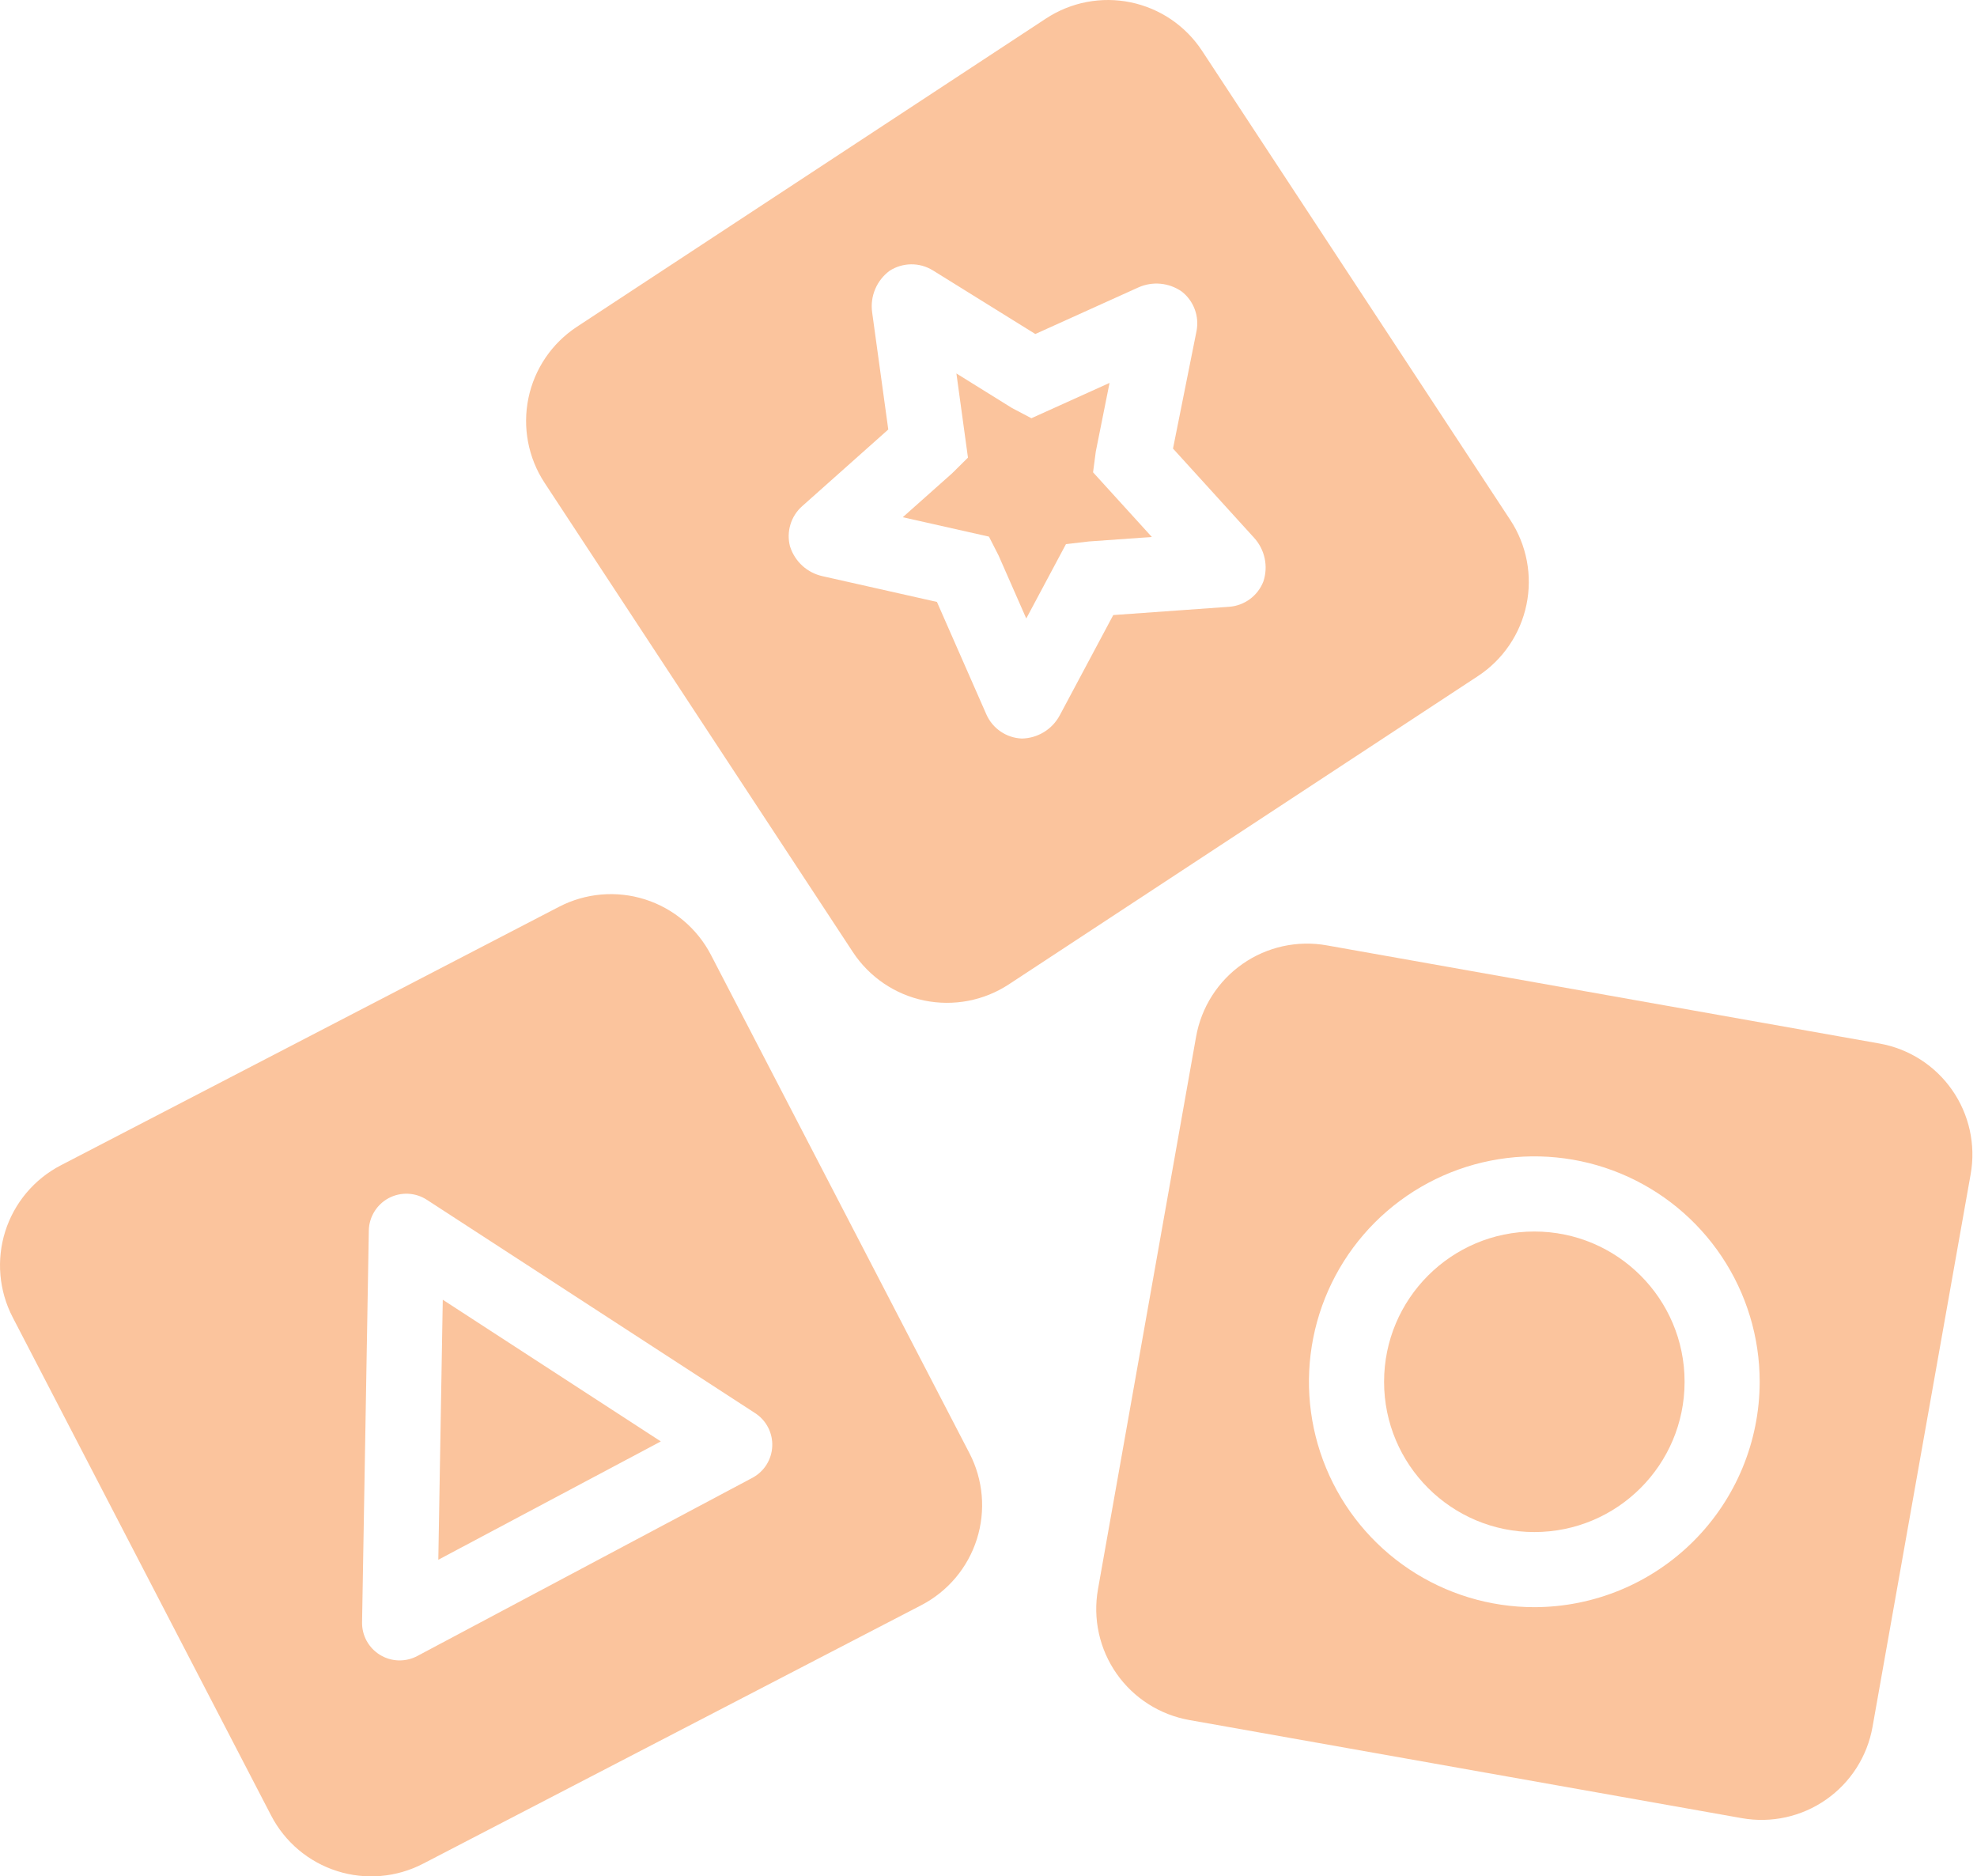
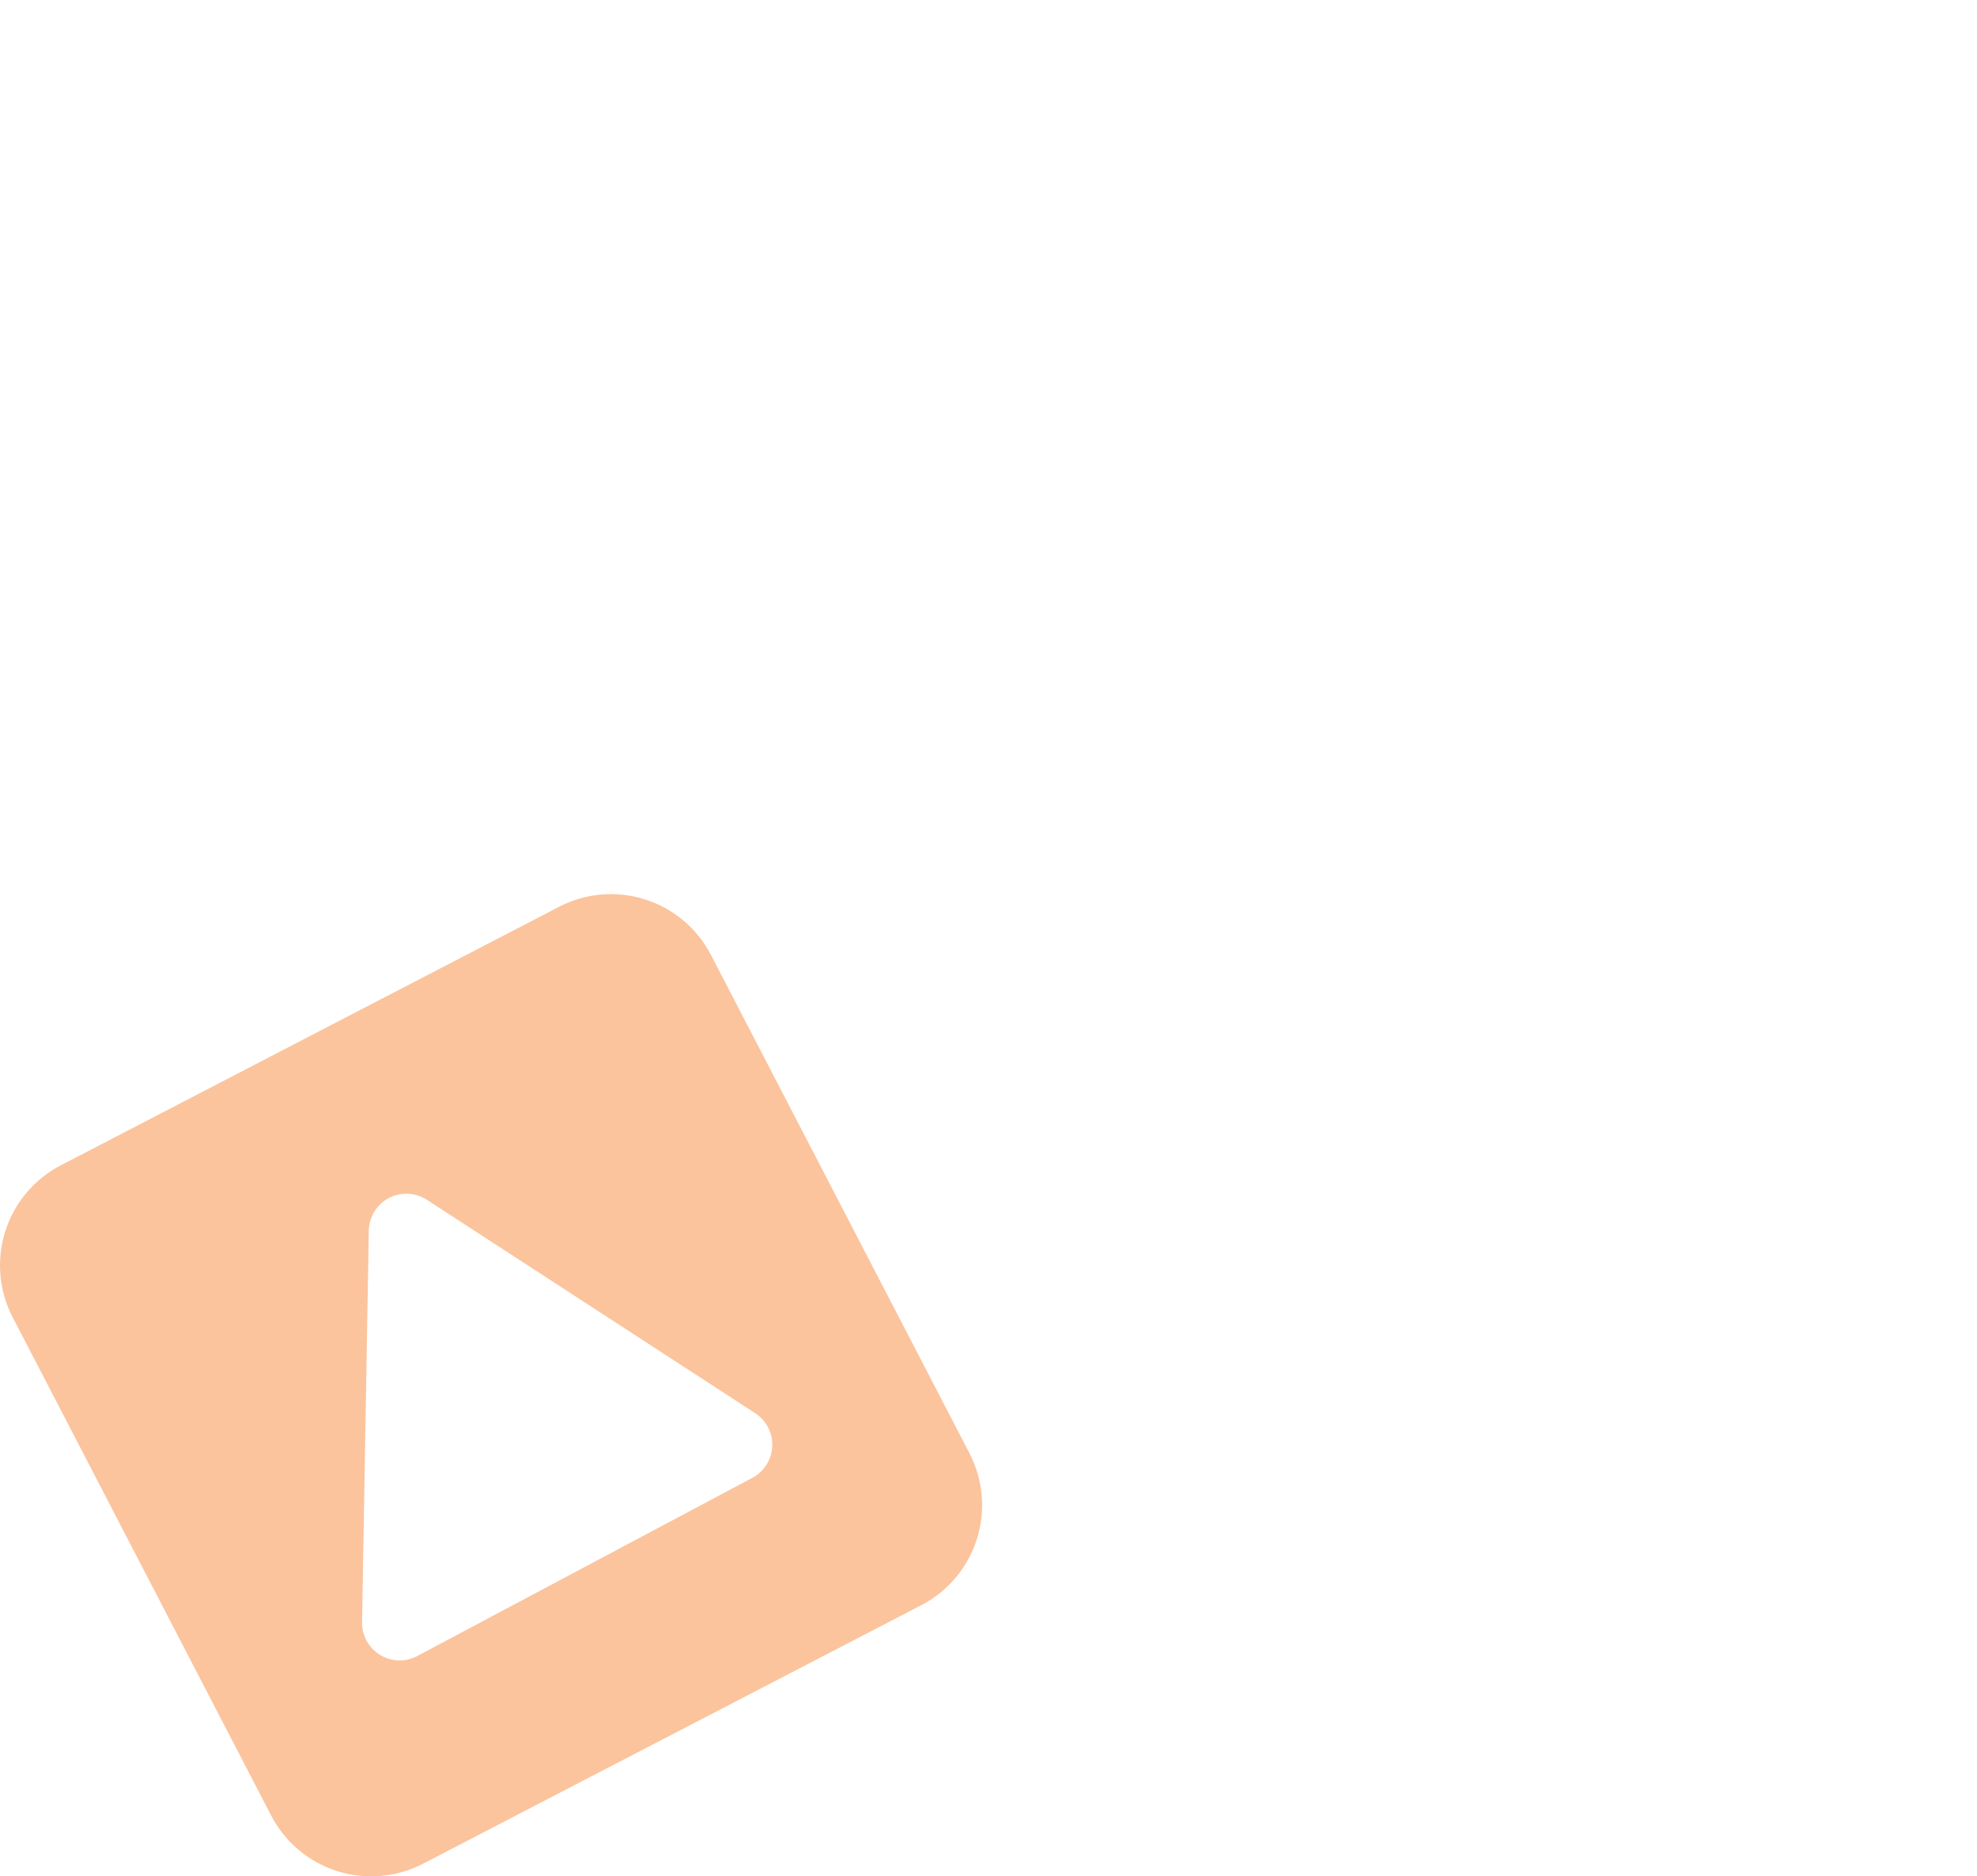
<svg xmlns="http://www.w3.org/2000/svg" width="98" height="93" viewBox="0 0 98 93" fill="none">
-   <path d="M54.319 22.379L55 18.979L51.127 20.729L50.168 20.225L47.409 18.51L47.982 22.682L47.197 23.459L44.75 25.636L49.023 26.598L49.5 27.533L50.872 30.655L52.84 26.969L53.978 26.837L57.097 26.615L54.183 23.41L54.319 22.379Z" fill="#FBC49D" />
-   <path d="M74.865 25.772L59.586 2.518C59.183 1.905 58.663 1.378 58.057 0.965C57.45 0.553 56.768 0.265 56.05 0.116C55.331 -0.033 54.59 -0.038 53.87 0.099C53.149 0.237 52.463 0.515 51.85 0.918L28.597 16.197C27.358 17.011 26.494 18.283 26.194 19.734C25.894 21.184 26.182 22.695 26.996 23.933L42.275 47.186C43.089 48.424 44.361 49.289 45.812 49.589C47.262 49.889 48.773 49.601 50.011 48.787L73.264 33.508C73.878 33.105 74.405 32.585 74.817 31.978C75.23 31.372 75.518 30.689 75.667 29.971C75.816 29.253 75.821 28.512 75.684 27.792C75.546 27.071 75.268 26.385 74.865 25.772ZM62.629 28.811L62.624 28.825C62.488 29.173 62.256 29.475 61.955 29.696C61.655 29.917 61.297 30.049 60.925 30.075L55.184 30.485L52.532 35.454C52.349 35.796 52.079 36.083 51.749 36.285C51.419 36.487 51.04 36.598 50.653 36.605C50.277 36.59 49.913 36.47 49.602 36.258C49.291 36.047 49.046 35.752 48.894 35.409L46.444 29.834L40.76 28.555C40.391 28.471 40.05 28.293 39.77 28.038C39.491 27.783 39.283 27.459 39.167 27.098L39.159 27.075C39.067 26.72 39.075 26.346 39.182 25.995C39.288 25.645 39.49 25.33 39.765 25.087L44.032 21.288L43.232 15.479C43.178 15.09 43.23 14.693 43.383 14.33C43.536 13.968 43.784 13.653 44.101 13.419C44.419 13.215 44.788 13.105 45.165 13.101C45.543 13.097 45.914 13.2 46.236 13.398L46.239 13.399L51.321 16.555L56.423 14.249C56.769 14.092 57.151 14.029 57.529 14.064C57.908 14.1 58.27 14.233 58.582 14.452L58.585 14.454C58.874 14.681 59.095 14.984 59.223 15.329C59.352 15.673 59.382 16.047 59.312 16.408L58.146 22.233L62.168 26.658C62.428 26.944 62.608 27.294 62.689 27.672C62.77 28.051 62.749 28.444 62.629 28.811Z" fill="#FBC49D" />
  <path d="M48.056 72.028L35.242 47.33C34.56 46.015 33.383 45.025 31.971 44.577C30.559 44.13 29.026 44.262 27.712 44.944L3.014 57.758C2.362 58.096 1.784 58.559 1.312 59.12C0.84 59.681 0.482 60.33 0.261 61.029C0.039 61.728 -0.042 62.465 0.021 63.195C0.084 63.926 0.29 64.638 0.628 65.289L13.441 89.987C14.124 91.302 15.3 92.292 16.713 92.739C18.125 93.187 19.657 93.055 20.972 92.373L45.67 79.559C46.321 79.221 46.899 78.758 47.372 78.197C47.844 77.636 48.201 76.987 48.423 76.287C48.644 75.588 48.726 74.852 48.663 74.121C48.6 73.39 48.394 72.679 48.056 72.028ZM37.294 73.248L20.683 82.08C20.397 82.232 20.077 82.306 19.753 82.297C19.429 82.287 19.113 82.192 18.837 82.023C18.561 81.854 18.333 81.616 18.177 81.332C18.021 81.048 17.942 80.728 17.948 80.404L18.282 60.995C18.287 60.663 18.382 60.338 18.556 60.055C18.73 59.771 18.976 59.539 19.269 59.383C19.563 59.227 19.893 59.153 20.225 59.167C20.557 59.182 20.879 59.285 21.158 59.466L37.435 70.043C37.707 70.22 37.928 70.464 38.076 70.752C38.224 71.04 38.295 71.362 38.28 71.686C38.266 72.01 38.168 72.324 37.995 72.598C37.822 72.872 37.58 73.096 37.294 73.248Z" fill="#FBC49D" />
-   <path d="M21.727 77.308L32.757 71.443L21.948 64.42L21.727 77.308Z" fill="#FBC49D" />
-   <path d="M76.057 75.935C80.171 75.935 83.505 72.6 83.505 68.487C83.505 64.374 80.171 61.039 76.057 61.039C71.944 61.039 68.609 64.374 68.609 68.487C68.609 72.6 71.944 75.935 76.057 75.935Z" fill="#FBC49D" />
-   <path d="M93.163 51.721L65.768 46.856C65.046 46.727 64.305 46.743 63.589 46.9C62.873 47.058 62.194 47.356 61.593 47.776C60.992 48.196 60.479 48.73 60.084 49.348C59.689 49.967 59.42 50.656 59.291 51.379L54.426 78.774C54.298 79.496 54.313 80.237 54.471 80.953C54.629 81.669 54.926 82.348 55.346 82.949C55.766 83.551 56.3 84.063 56.919 84.458C57.537 84.853 58.227 85.122 58.949 85.251L86.344 90.116C87.803 90.375 89.305 90.044 90.519 89.196C91.734 88.348 92.562 87.052 92.821 85.593L97.686 58.197C97.945 56.739 97.614 55.237 96.766 54.023C95.918 52.808 94.622 51.98 93.163 51.721ZM76.056 79.658C73.847 79.658 71.686 79.003 69.849 77.775C68.012 76.547 66.58 74.803 65.735 72.761C64.889 70.72 64.668 68.474 65.099 66.306C65.53 64.139 66.594 62.149 68.156 60.586C69.719 59.024 71.709 57.96 73.877 57.529C76.044 57.098 78.29 57.319 80.331 58.164C82.373 59.01 84.118 60.442 85.345 62.279C86.573 64.116 87.228 66.276 87.228 68.486C87.225 71.448 86.047 74.288 83.952 76.382C81.858 78.477 79.018 79.655 76.056 79.658Z" fill="#FBC49D" />
</svg>